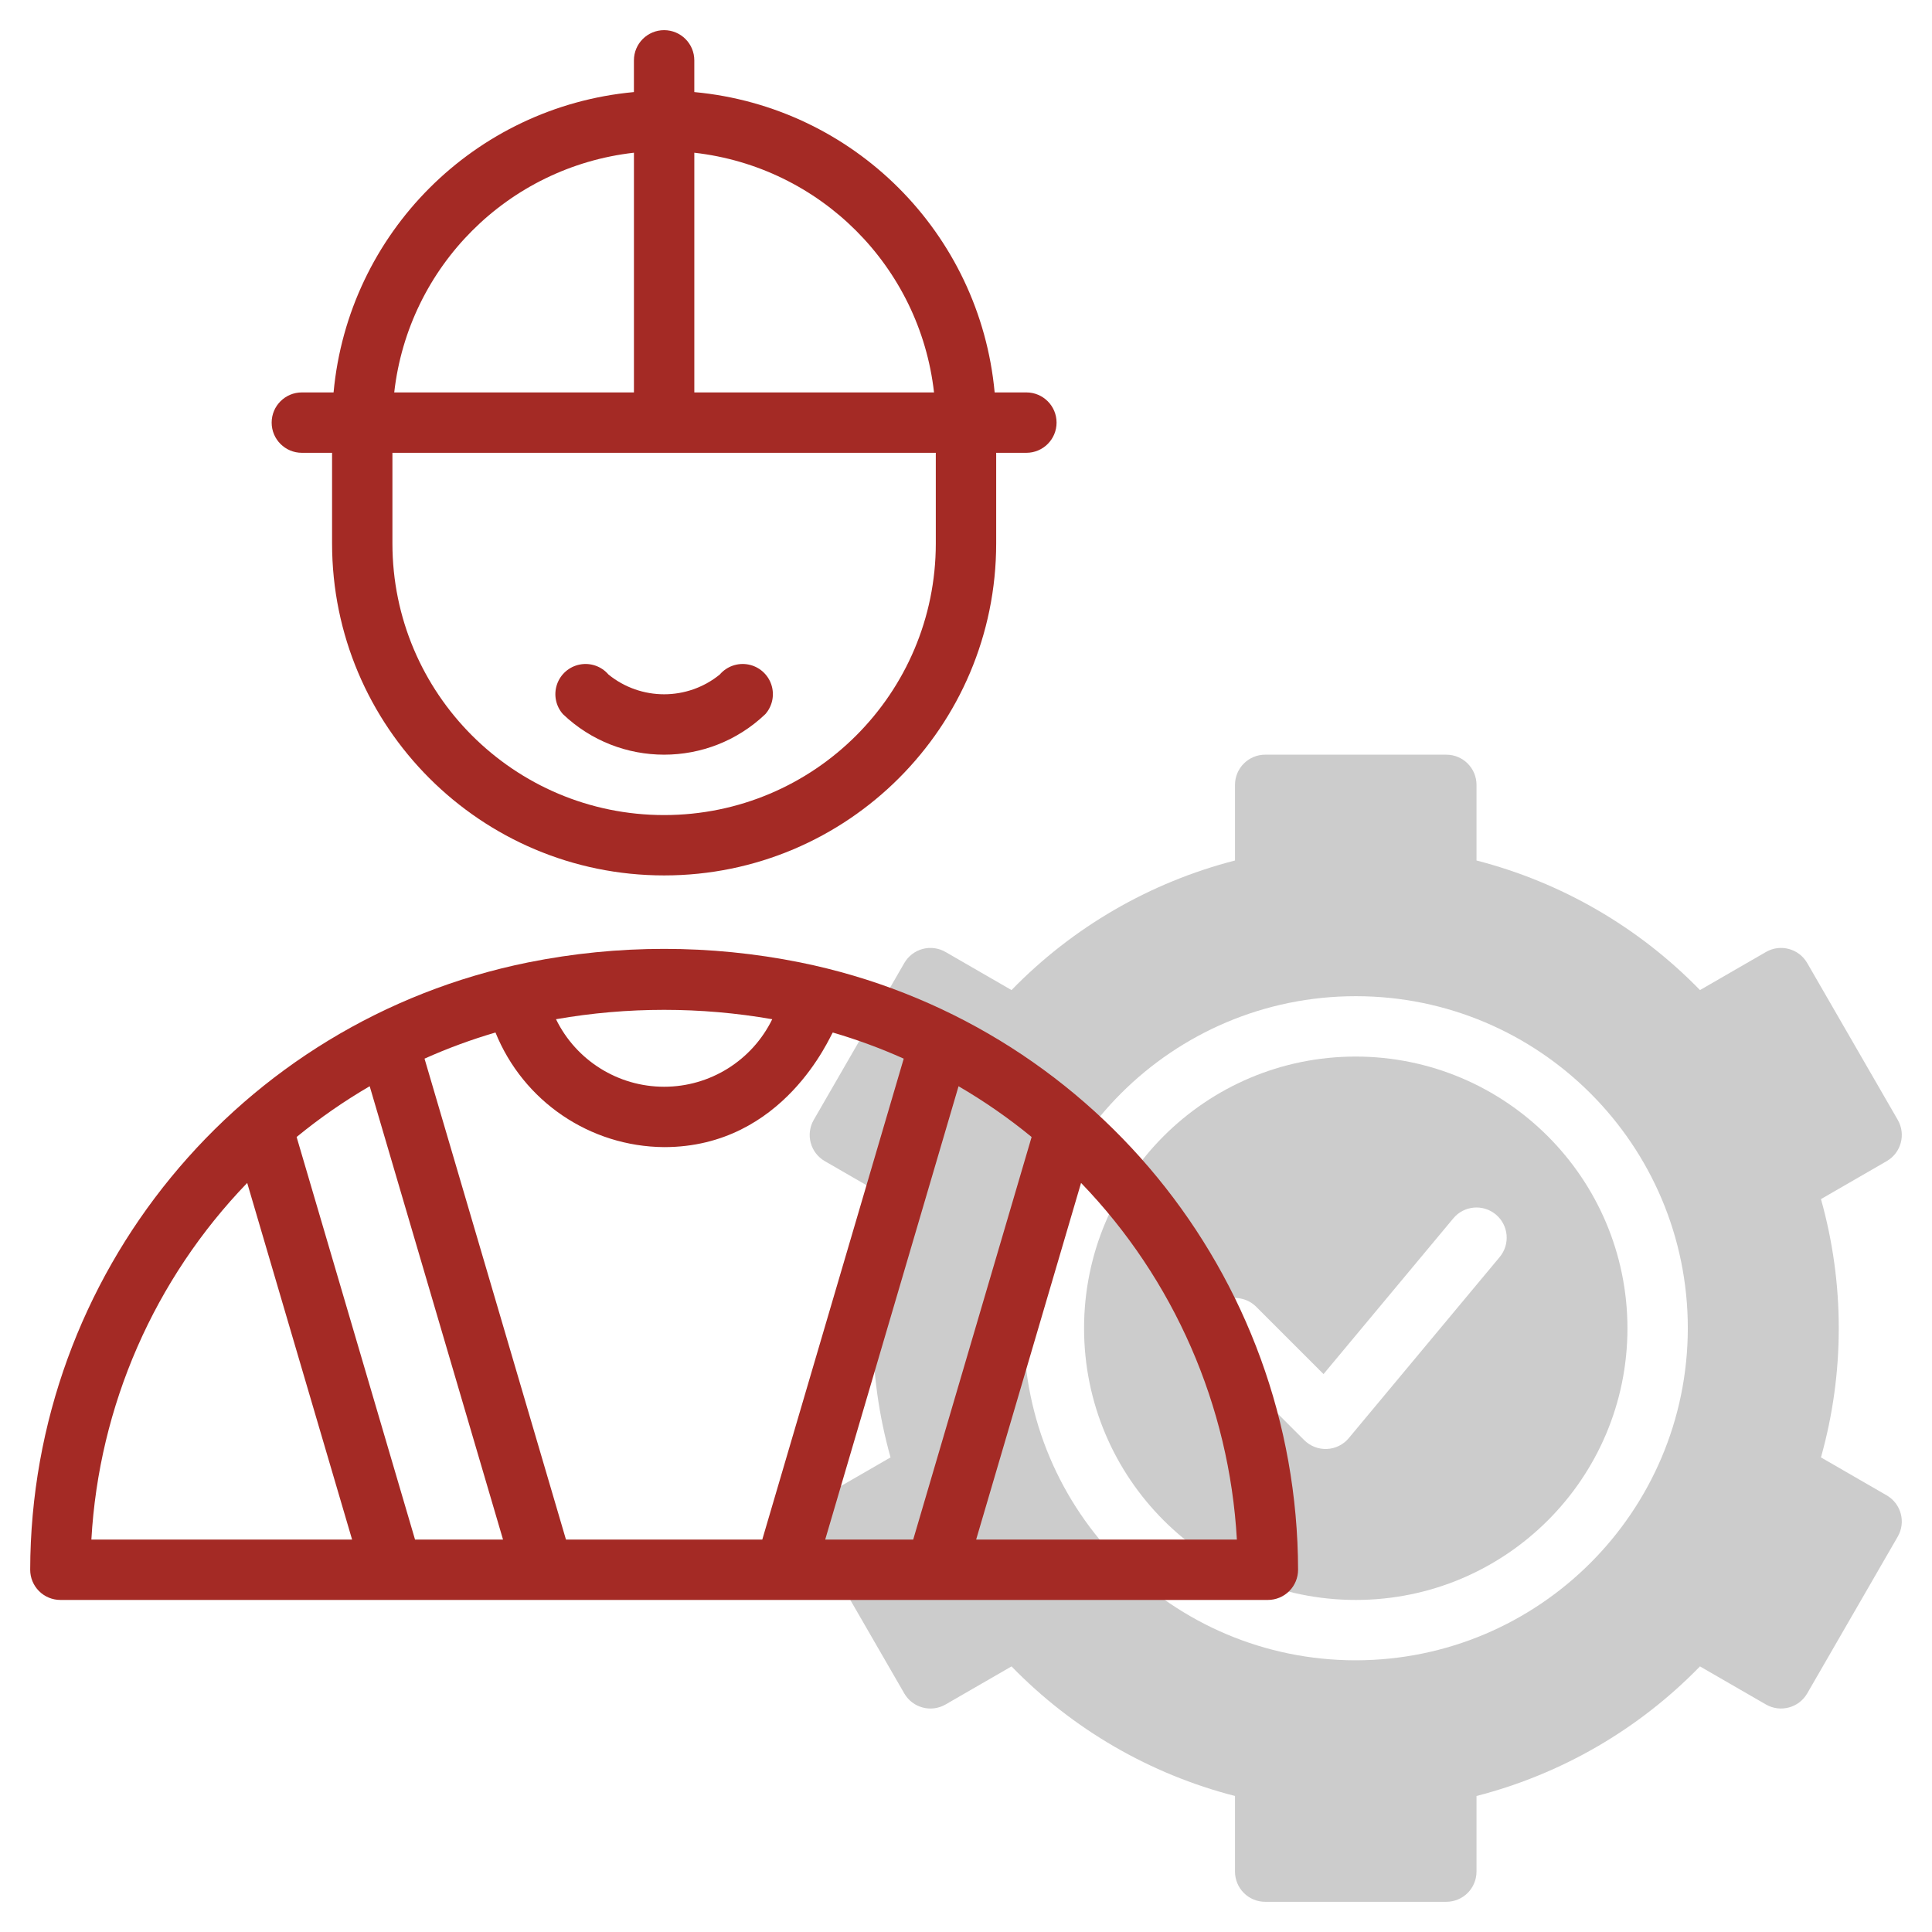
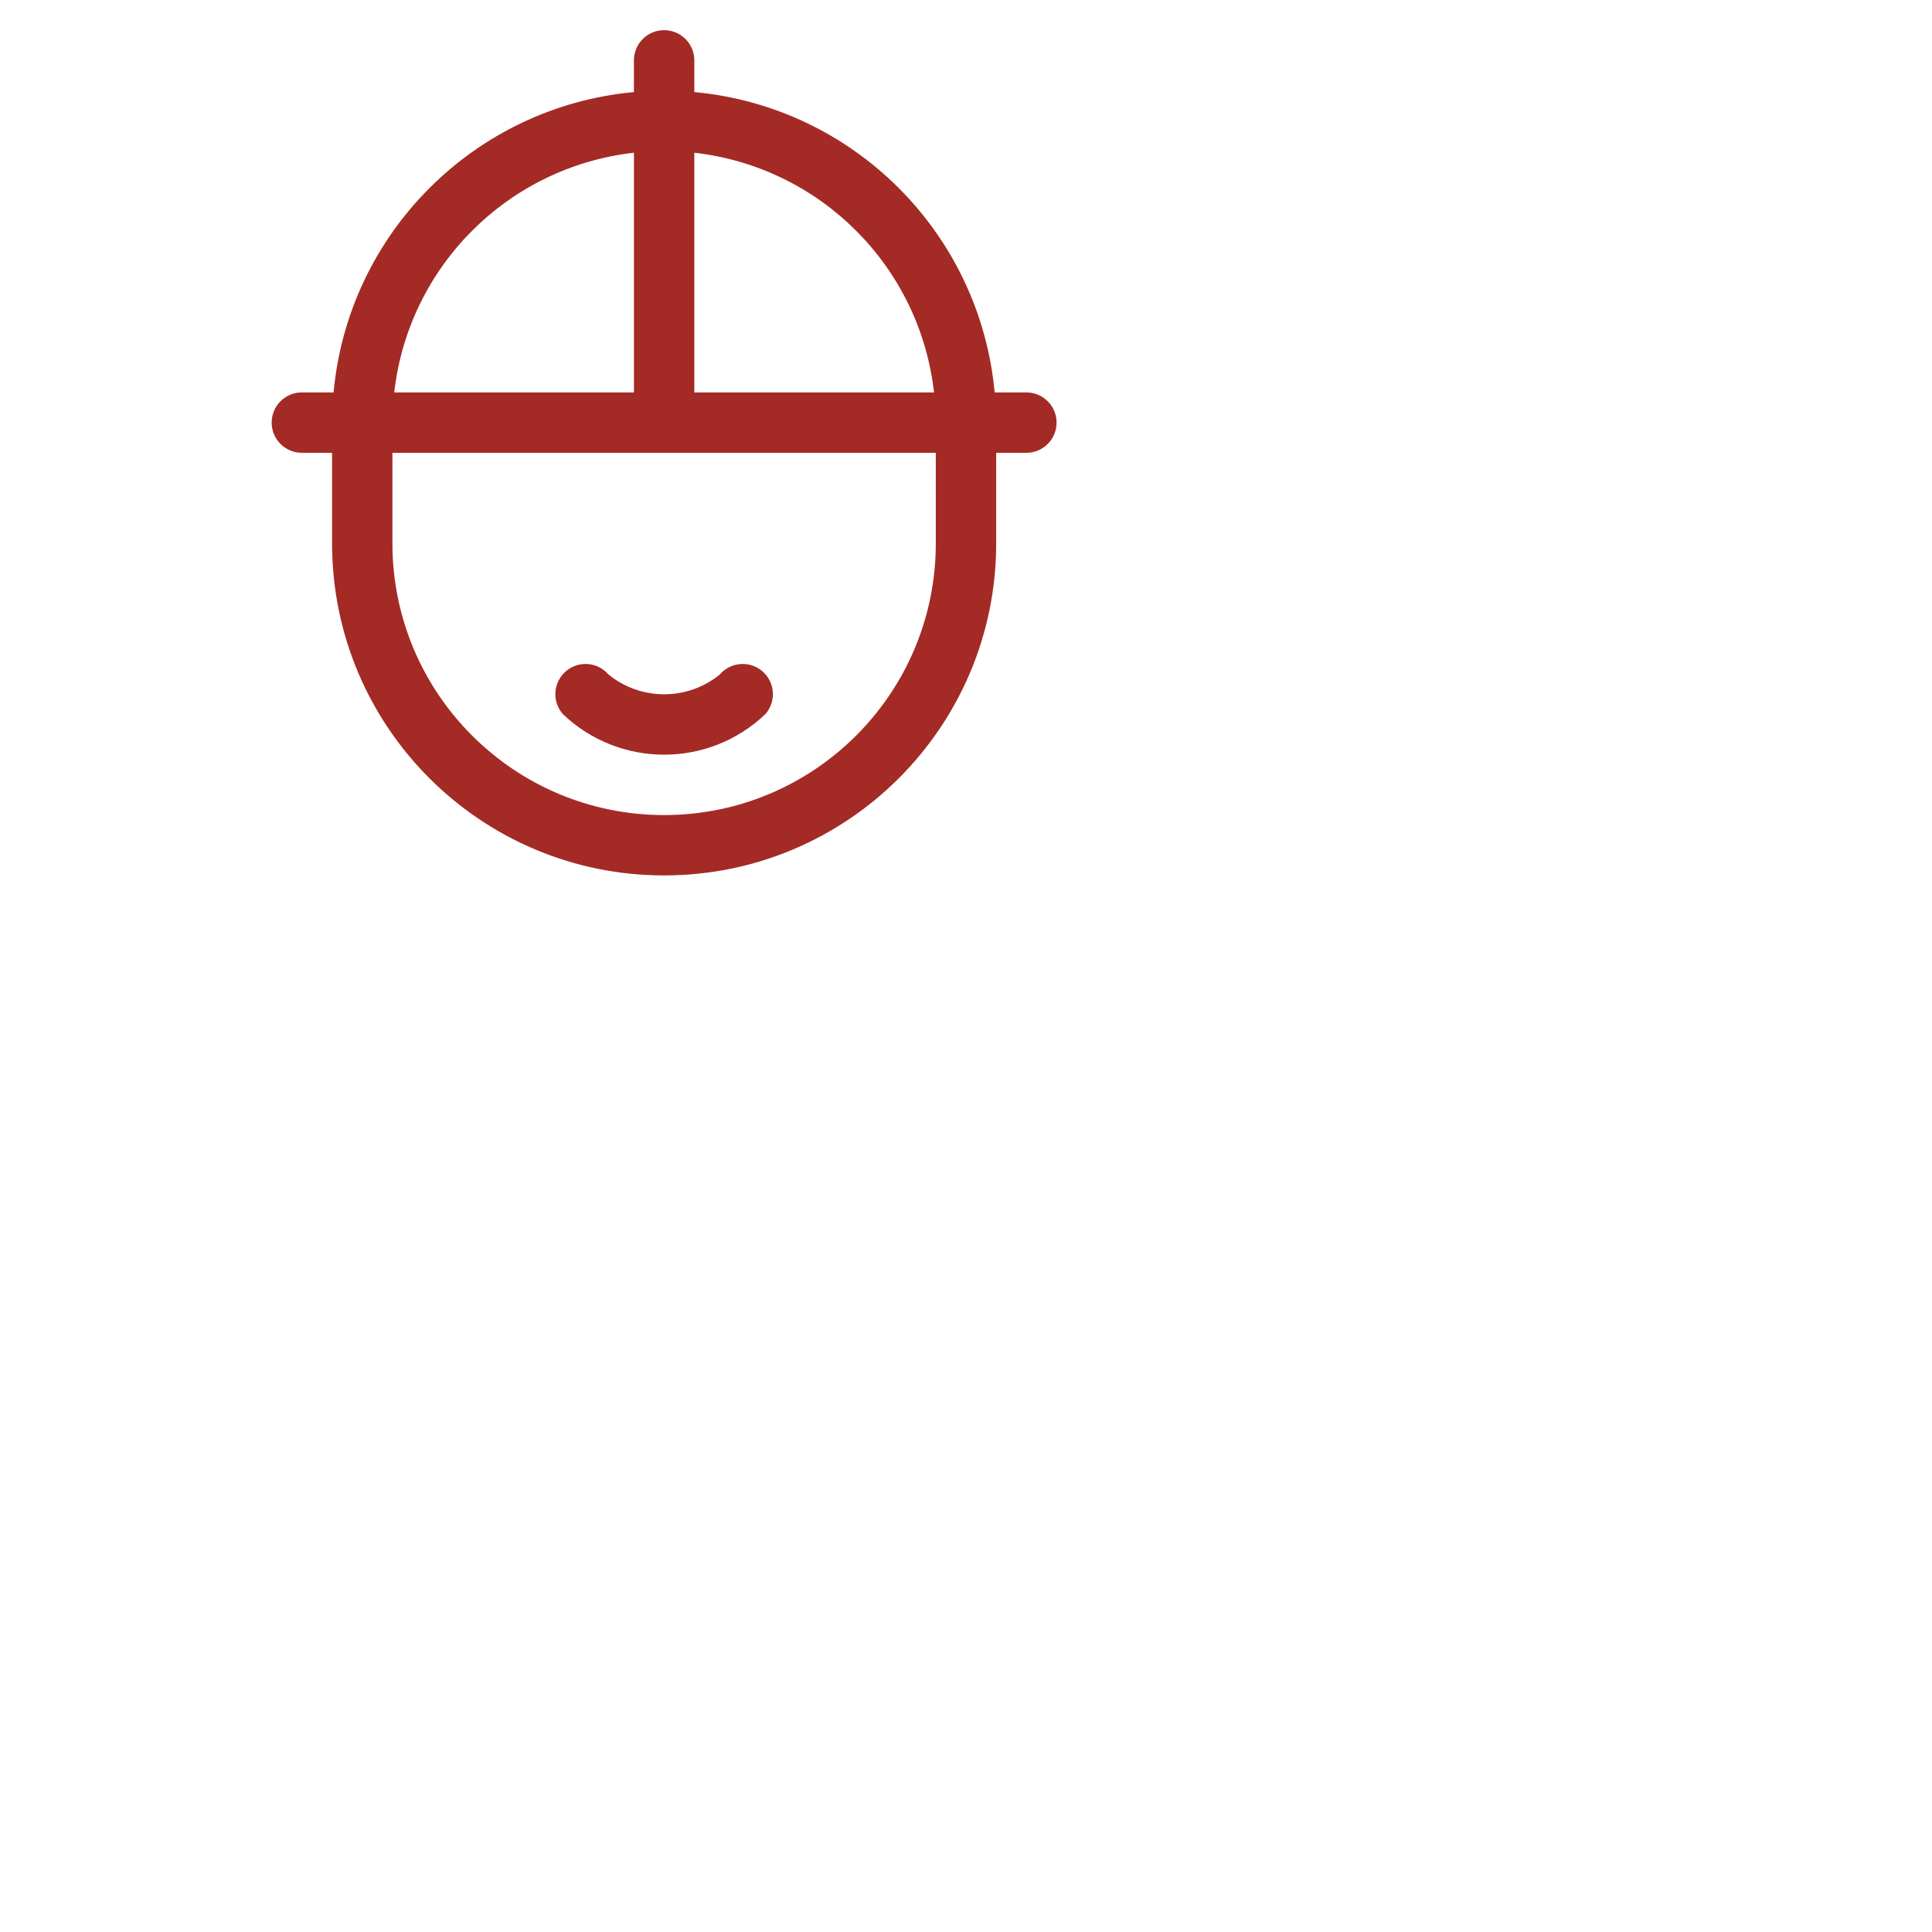
<svg xmlns="http://www.w3.org/2000/svg" version="1.1" viewBox="0 0 172 172">
  <g fill="none" fill-rule="nonzero" stroke="none" stroke-width="1" stroke-linecap="butt" stroke-linejoin="miter" stroke-miterlimit="10" stroke-dasharray="" stroke-dashoffset="0" font-family="none" font-weight="none" font-size="none" text-anchor="none" style="mix-blend-mode: normal">
    <path d="M0,172v-172h172v172z" fill="none" />
    <g>
-       <path d="M120.699,94.062c-13.358,0 -24.188,10.829 -24.188,24.188c0,13.358 10.829,24.188 24.188,24.188c13.358,0 24.188,-10.829 24.188,-24.188c-0.015,-13.352 -10.835,-24.172 -24.188,-24.188zM133.514,111.909l-13.438,16.125c-0.484,0.58 -1.189,0.929 -1.943,0.963c-0.754,0.034 -1.488,-0.251 -2.022,-0.785l-8.062,-8.062c-0.683,-0.678 -0.951,-1.669 -0.703,-2.599c0.248,-0.93 0.974,-1.656 1.904,-1.904c0.93,-0.248 1.921,0.02 2.599,0.703l5.981,5.981l11.554,-13.865c0.951,-1.14 2.646,-1.293 3.786,-0.342c1.14,0.951 1.293,2.646 0.343,3.786z" fill="#cccccc" />
-       <path d="M167.968,133.128l-5.854,-3.38c2.114,-7.52 2.114,-15.476 0,-22.996l5.854,-3.38c1.285,-0.742 1.726,-2.386 0.984,-3.672l-8.062,-13.964c-0.743,-1.285 -2.386,-1.726 -3.672,-0.984l-5.874,3.392c-5.446,-5.6 -12.33,-9.592 -19.895,-11.536v-6.733c0,-1.484 -1.203,-2.688 -2.688,-2.688h-16.125c-1.484,0 -2.687,1.203 -2.688,2.688v6.733c-7.566,1.945 -14.449,5.936 -19.895,11.536l-5.874,-3.392c-0.617,-0.357 -1.351,-0.454 -2.04,-0.269c-0.689,0.185 -1.276,0.636 -1.632,1.253l-8.062,13.964c-0.742,1.286 -0.301,2.929 0.984,3.672l5.854,3.38c-2.114,7.52 -2.114,15.476 0,22.996l-5.854,3.38c-1.285,0.742 -1.726,2.386 -0.984,3.672l8.062,13.962c0.743,1.284 2.386,1.725 3.672,0.984l5.874,-3.391c5.446,5.6 12.329,9.592 19.895,11.537v6.732c-0,0.713 0.283,1.397 0.787,1.901c0.504,0.504 1.188,0.787 1.901,0.787h16.125c0.713,0 1.397,-0.283 1.901,-0.787c0.504,-0.504 0.787,-1.188 0.787,-1.901v-6.732c7.566,-1.945 14.449,-5.937 19.895,-11.537l5.874,3.391c1.286,0.739 2.928,0.299 3.672,-0.984l8.062,-13.962c0.742,-1.286 0.301,-2.929 -0.984,-3.672zM120.699,147.812c-16.327,0 -29.562,-13.236 -29.562,-29.562c0,-16.327 13.236,-29.562 29.562,-29.562c16.327,0 29.562,13.236 29.562,29.562c-0.018,16.319 -13.243,29.544 -29.562,29.562z" fill="#cccccc" />
      <path d="M26.875,40.312h2.688v8.062c0,16.327 13.236,29.562 29.562,29.562c16.327,0 29.562,-13.236 29.562,-29.562v-8.062h2.688c1.484,0 2.688,-1.203 2.688,-2.688c0,-1.484 -1.203,-2.688 -2.688,-2.688h-2.824c-1.314,-14.188 -12.551,-25.425 -26.739,-26.739v-2.824c0,-1.484 -1.203,-2.688 -2.688,-2.688c-1.484,0 -2.688,1.203 -2.688,2.688v2.824c-14.188,1.314 -25.425,12.551 -26.739,26.739h-2.824c-1.484,0 -2.688,1.203 -2.688,2.688c0,1.484 1.203,2.688 2.688,2.688zM83.312,48.375c0,13.358 -10.829,24.188 -24.188,24.188c-13.358,0 -24.188,-10.829 -24.188,-24.188v-8.062h48.375zM83.154,34.938h-21.341v-21.341c11.218,1.271 20.07,10.123 21.341,21.341zM56.438,13.596v21.341h-21.341c1.271,-11.218 10.123,-20.07 21.341,-21.341z" fill="#a42a25" />
-       <path d="M71.237,85.682c-7.995,-1.609 -16.23,-1.609 -24.224,0c-25.742,5.207 -44.268,27.805 -44.325,54.068c-0,0.713 0.283,1.397 0.787,1.901c0.504,0.504 1.188,0.787 1.901,0.787h107.5c0.713,0 1.397,-0.283 1.901,-0.787c0.504,-0.504 0.787,-1.188 0.787,-1.901c-0.058,-26.263 -18.584,-48.861 -44.325,-54.068zM50.386,137.062l-12.592,-42.814c2.05,-0.919 4.161,-1.697 6.317,-2.327c2.477,6.127 8.405,10.156 15.014,10.204c10.69,0 14.787,-9.935 15.014,-10.204c2.156,0.631 4.267,1.408 6.317,2.327l-12.592,42.814zM32.913,96.704l11.87,40.359h-7.834l-10.542,-35.84c2.045,-1.677 4.22,-3.188 6.505,-4.519zM85.337,96.704c2.285,1.331 4.461,2.842 6.505,4.519l-10.542,35.84h-7.834zM68.75,90.738c-1.796,3.679 -5.531,6.012 -9.625,6.012c-4.094,0 -7.829,-2.333 -9.625,-6.012c6.368,-1.113 12.881,-1.113 19.249,0zM22.007,105.312l9.339,31.751h-23.211c0.671,-11.904 5.594,-23.171 13.872,-31.751zM86.904,137.062l9.339,-31.751c8.278,8.58 13.201,19.847 13.872,31.751z" fill="#a42a25" />
      <path d="M54.171,60.051c-0.627,-0.732 -1.599,-1.072 -2.546,-0.891c-0.947,0.181 -1.724,0.855 -2.037,1.767c-0.313,0.912 -0.114,1.921 0.523,2.646c5.043,4.818 12.984,4.818 18.028,0c0.636,-0.724 0.836,-1.734 0.523,-2.646c-0.313,-0.912 -1.09,-1.586 -2.037,-1.767c-0.947,-0.181 -1.918,0.159 -2.546,0.891c-2.886,2.345 -7.021,2.345 -9.908,0z" fill="#a42a25" />
    </g>
  </g>
</svg>